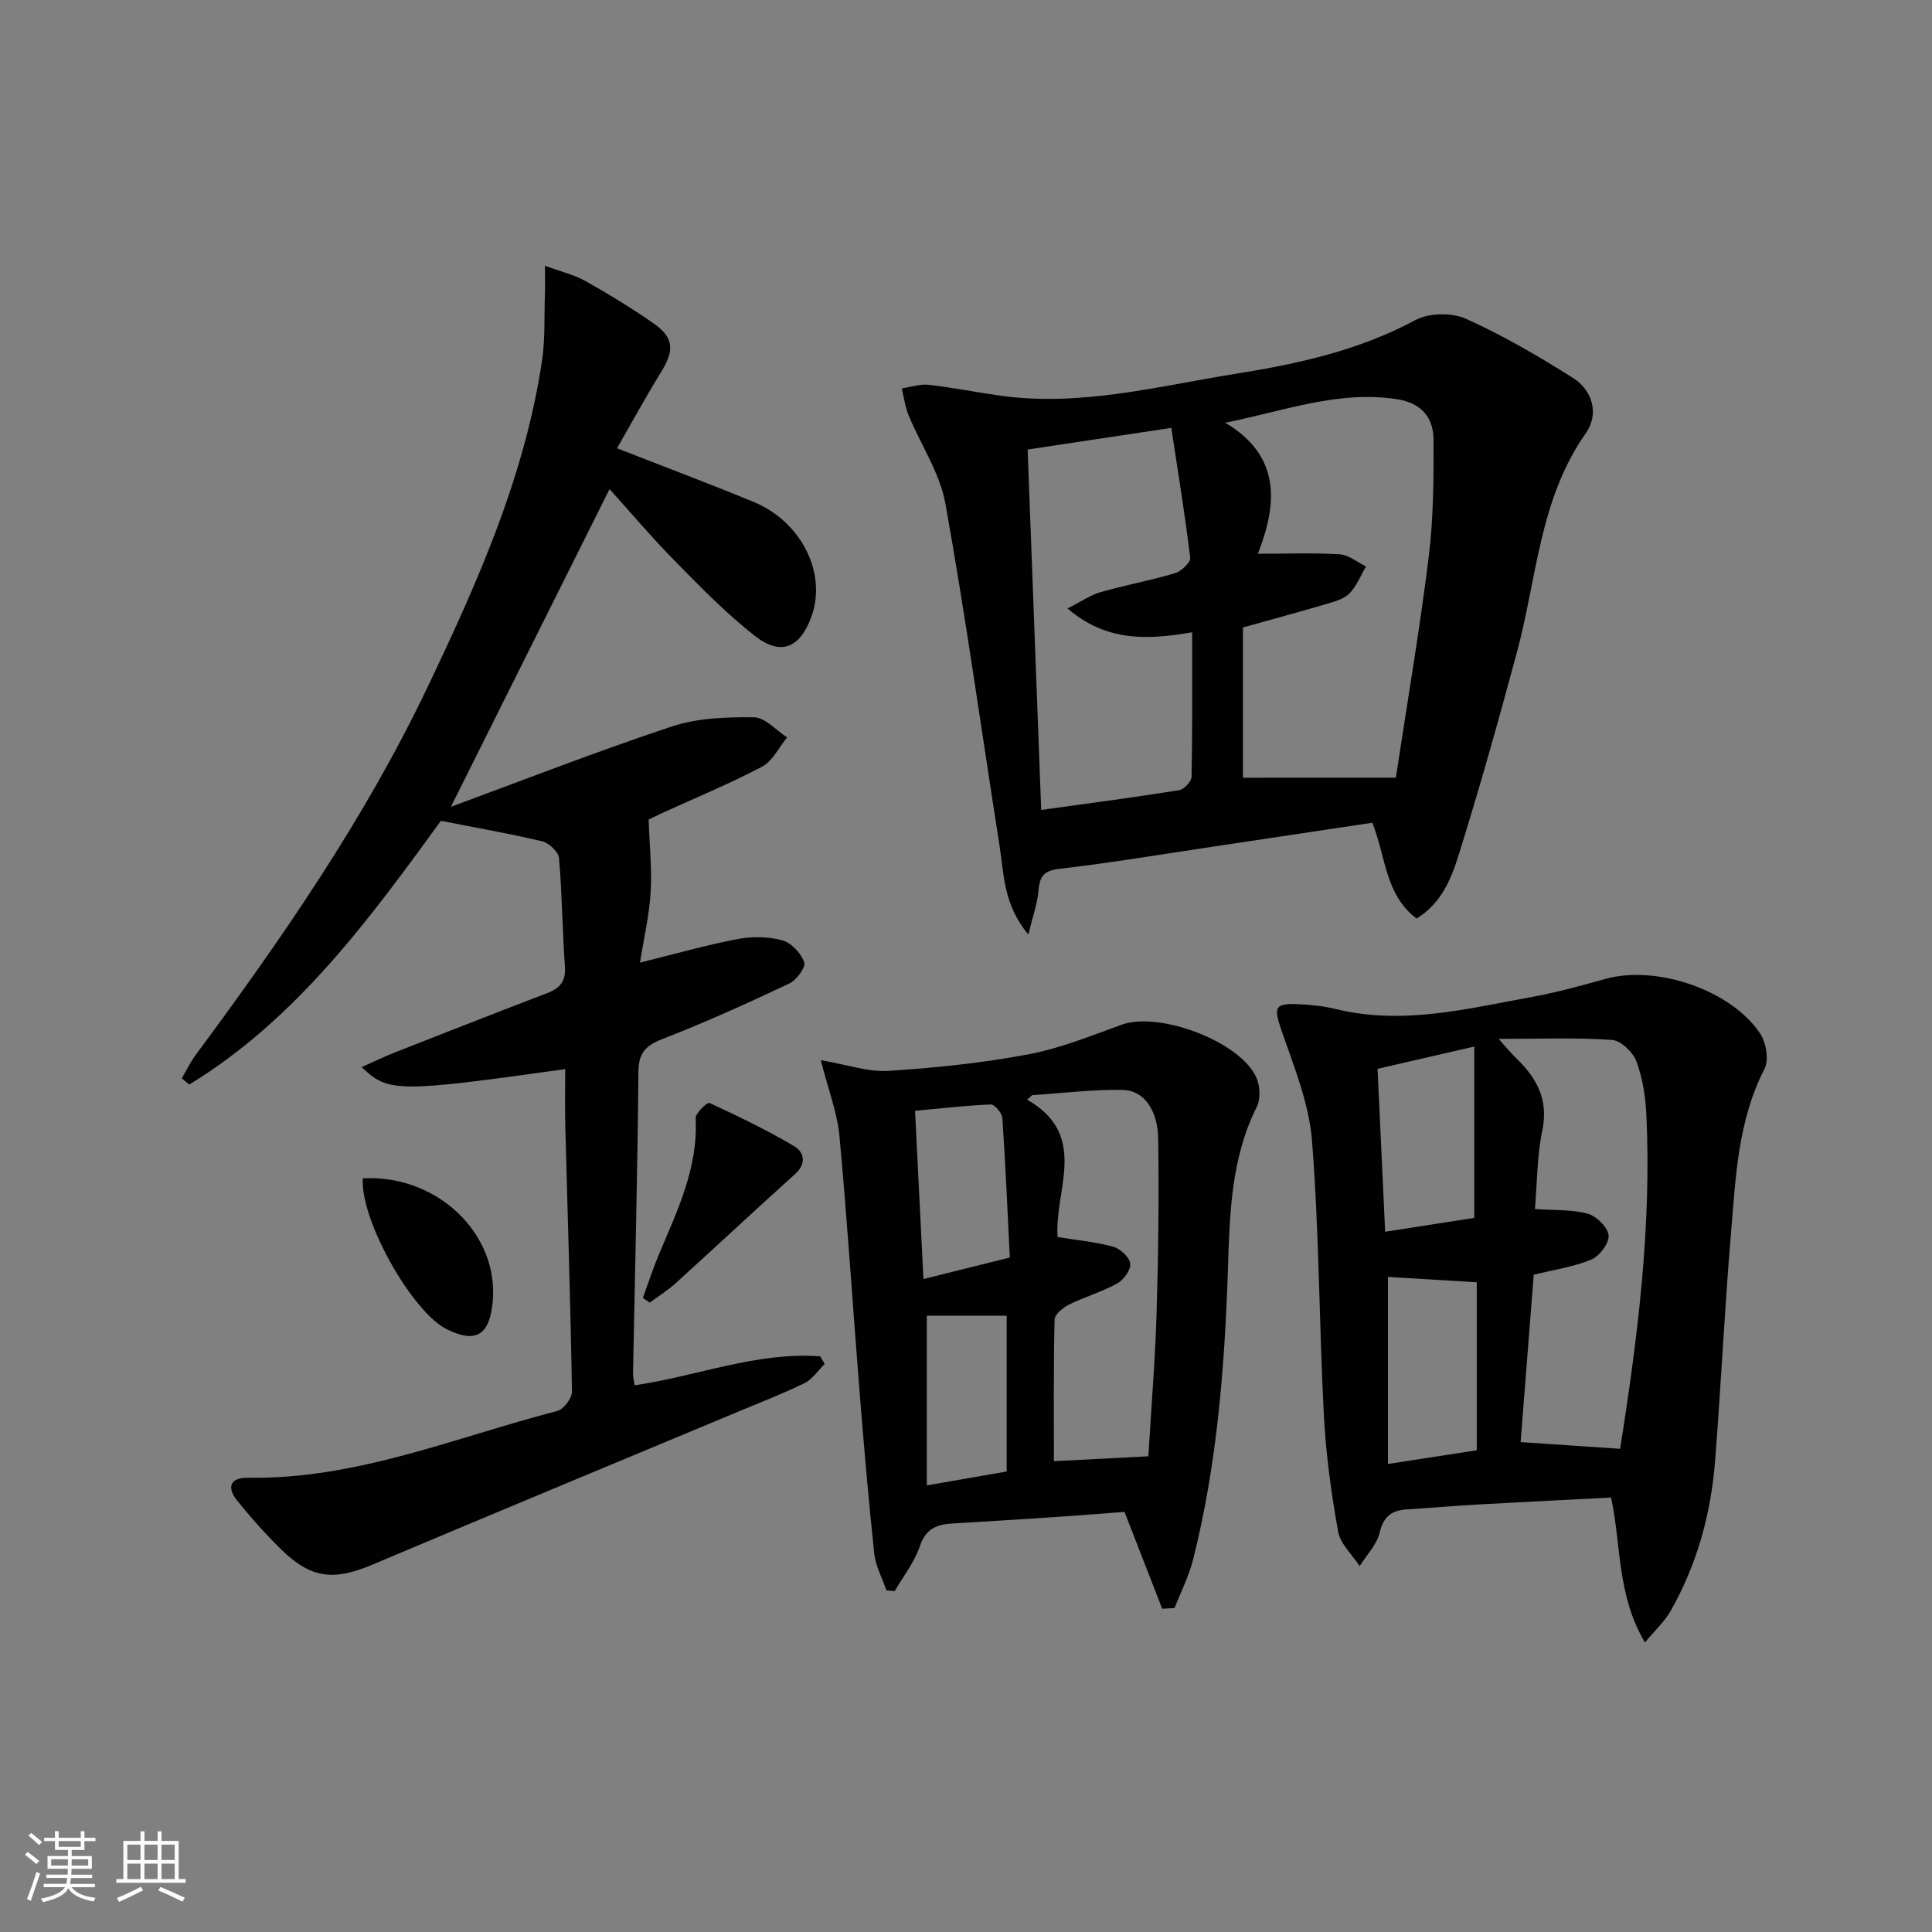
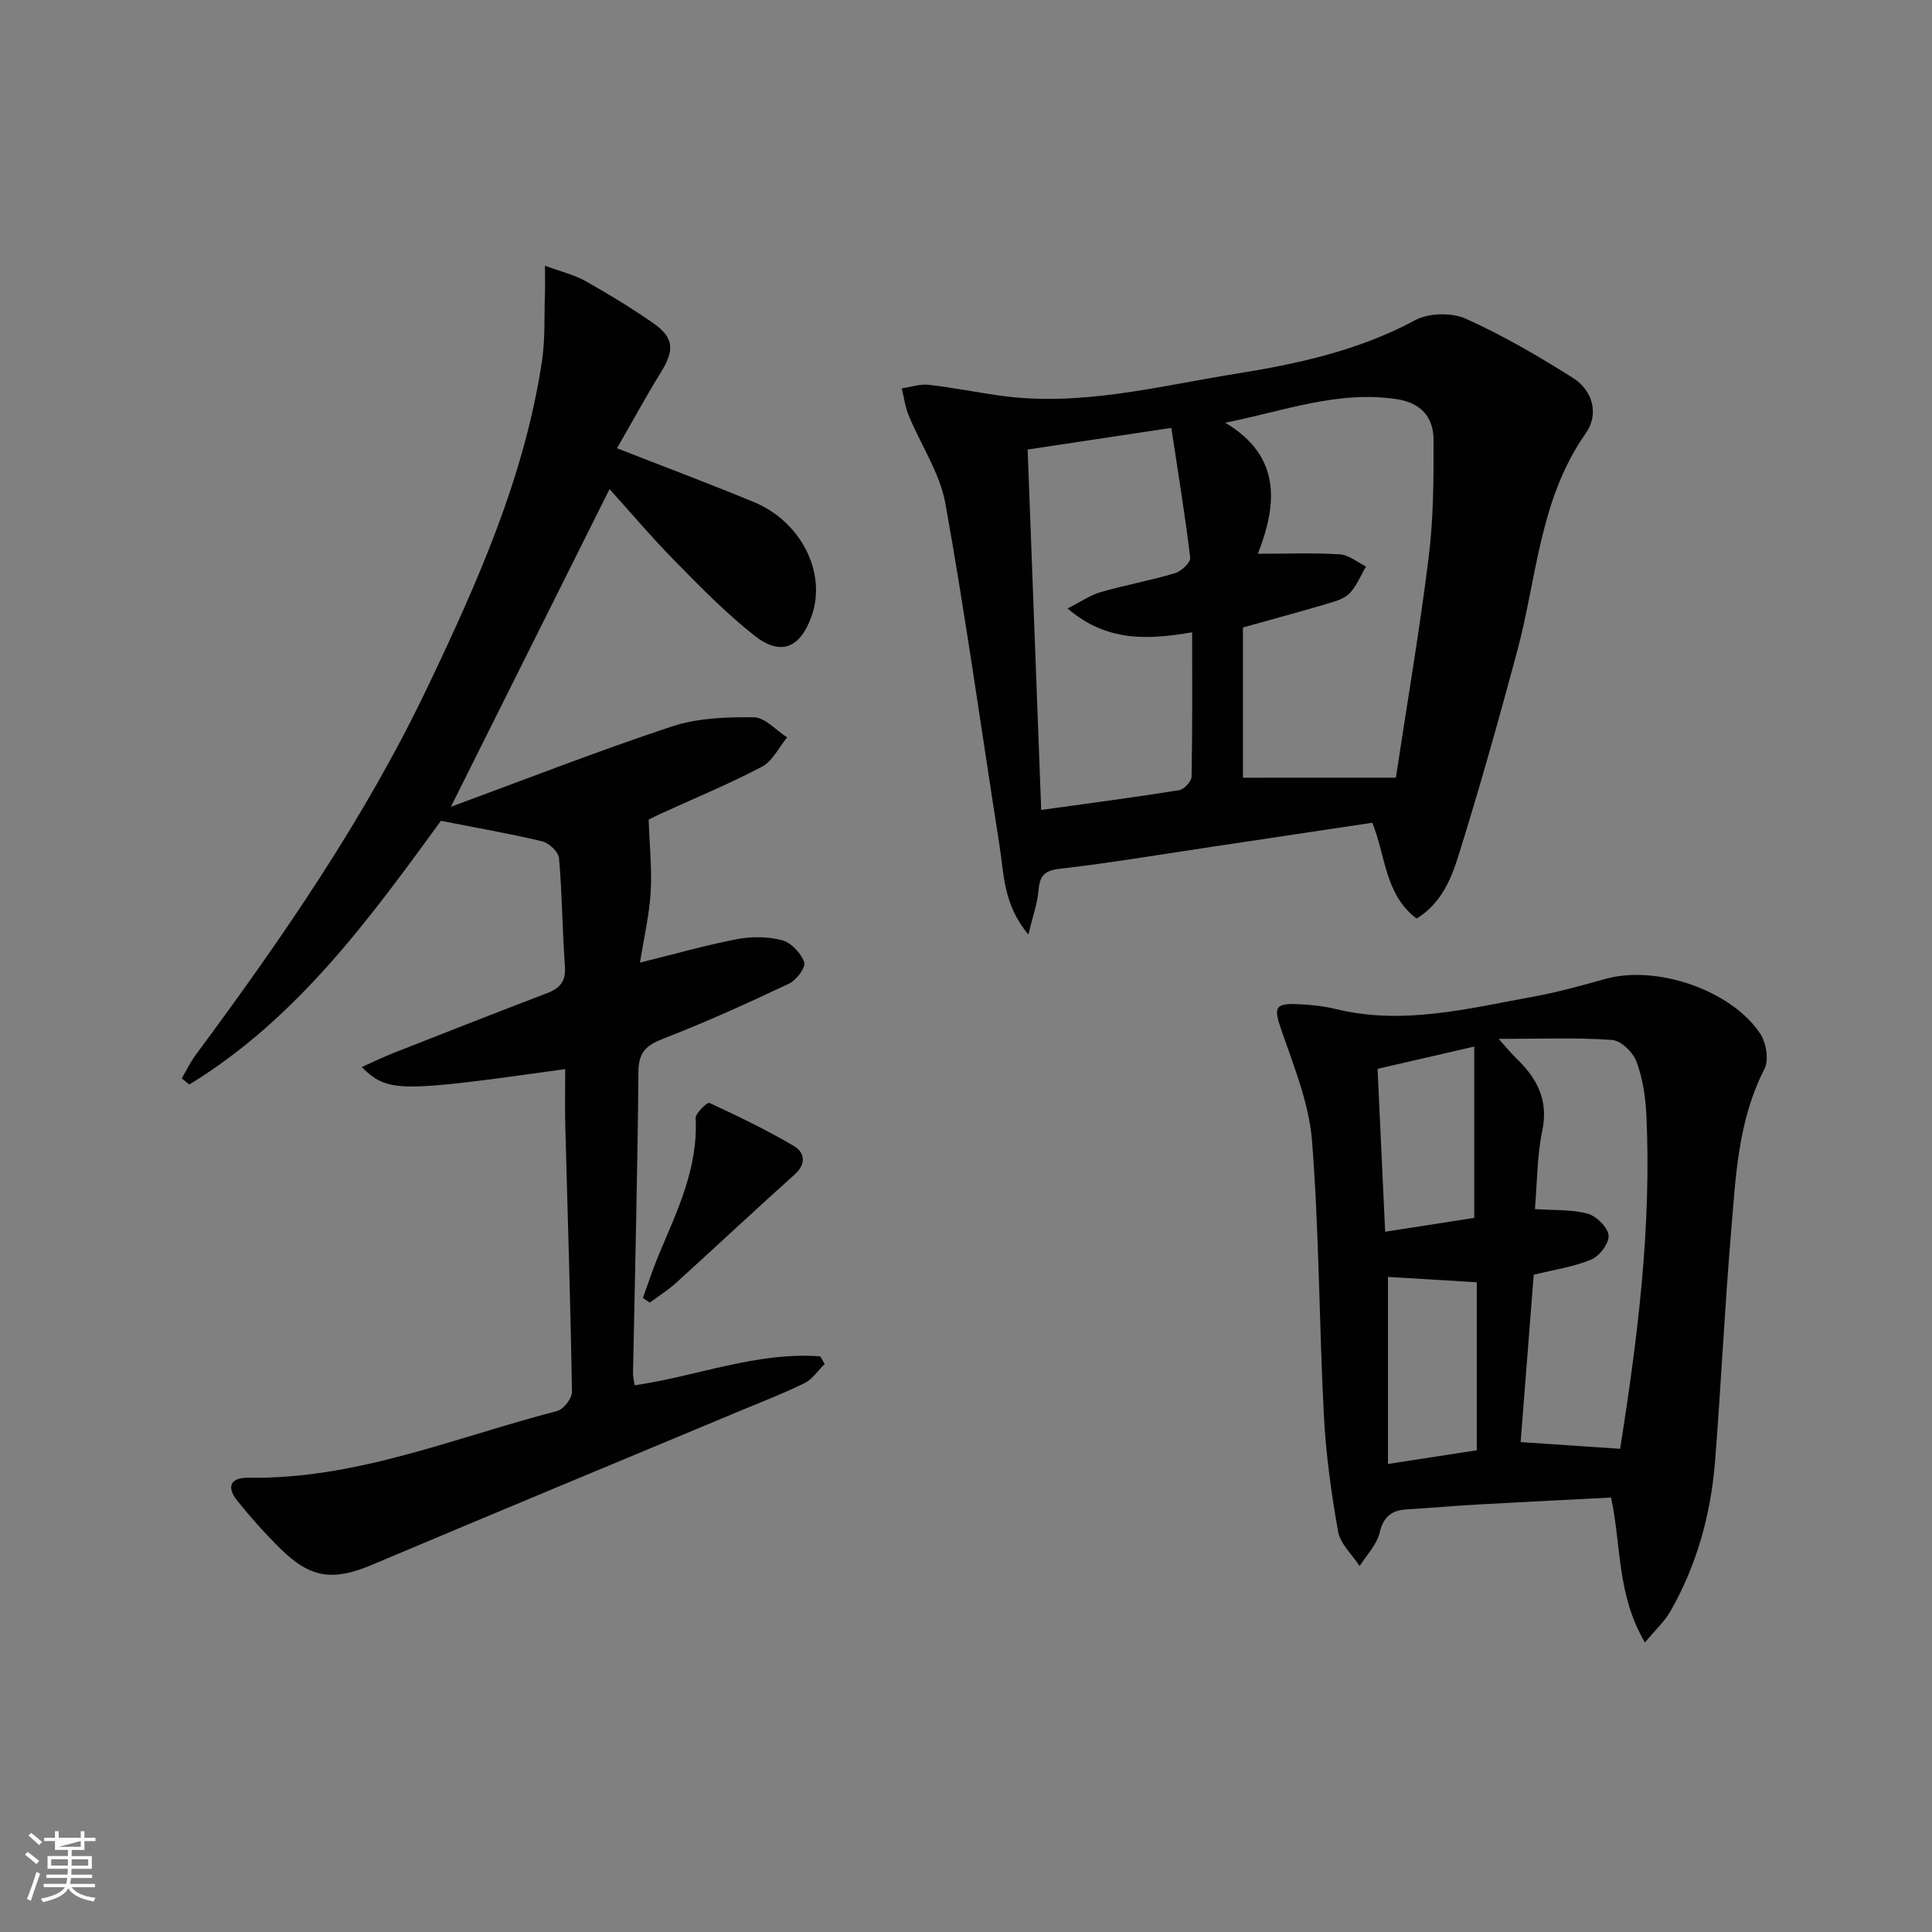
<svg xmlns="http://www.w3.org/2000/svg" enable-background="new 0 0 400 400" viewBox="0 0 400 400">
  <rect x="0" y="0" width="400" height="400" fill="#808080" stroke="none" />
-   <path d="m5.17 384 .55-.58c.85.61 1.65 1.24 2.4 1.87l-.59.64c-.83-.73-1.62-1.38-2.36-1.93m1.22 9.53-.82-.34c.71-1.76 1.37-3.64 1.98-5.63.24.13.5.25.76.36-.6 1.67-1.24 3.54-1.92 5.61m-.5-13.5.57-.54c.56.44 1.31 1.06 2.26 1.87l-.64.64c-.68-.66-1.41-1.32-2.19-1.97m3.25.46h2.24v-1.36h.77v1.36h4.57v-1.36h.76v1.36h2.28v.69h-2.28v1.84h-2.64v1.26h4.18v2.64h-4.21c0 .45-.02.86-.05 1.21h4.32v.69h-4.38c-.04.34-.1.75-.19 1.22h5.15v.69h-4.82c.87 1.19 2.51 1.92 4.93 2.19-.17.31-.3.57-.37.76-2.77-.49-4.52-1.41-5.26-2.76-.56 1.26-2.3 2.23-5.24 2.9-.12-.24-.26-.48-.43-.72 2.73-.55 4.38-1.34 4.96-2.38h-4.38v-.69h4.65c.1-.38.17-.79.21-1.22h-4.32v-.69h4.4c.03-.34.05-.75.05-1.21h-4.2v-2.64h4.23v-1.26h-2.69v-1.84h-2.24zm1.46 4.46v1.29h3.45c.01-.4.02-.57.01-.53v-.32-.45h-3.46zm1.55-2.59h4.57v-1.19h-4.57zm6.11 2.59h-3.42v.77c-.01.19-.01.37-.02.53h3.44z" fill="#fbfcfa" />
-   <path d="m32.63 379.16h.82v1.98h3.54v7.89h1.46v.78h-14.37v-.78h1.46v-7.89h3.55v-1.98h.82v1.98h2.73v-1.98zm-3.49 11.48.5.73c-1.61.82-3.28 1.63-5 2.41-.13-.27-.28-.55-.44-.82 1.75-.72 3.4-1.49 4.94-2.32m-2.78-5.55h2.73v-3.18h-2.73zm0 3.95h2.73v-3.2h-2.73zm3.54-3.95h2.73v-3.18h-2.73zm0 3.95h2.73v-3.2h-2.73zm7.89 4.68c-1.84-.92-3.51-1.7-5.02-2.32l.45-.73c1.89.8 3.57 1.55 5.04 2.23zm-1.62-11.81h-2.73v3.18h2.73zm-2.73 7.13h2.73v-3.2h-2.73z" fill="#fbfcfa" />
+   <path d="m5.17 384 .55-.58c.85.61 1.65 1.24 2.4 1.87l-.59.64c-.83-.73-1.62-1.38-2.36-1.93m1.22 9.53-.82-.34c.71-1.76 1.37-3.64 1.98-5.63.24.13.5.25.76.36-.6 1.67-1.24 3.54-1.92 5.61m-.5-13.5.57-.54c.56.44 1.31 1.06 2.26 1.87l-.64.64c-.68-.66-1.41-1.32-2.19-1.97m3.25.46h2.24v-1.36h.77v1.36h4.57v-1.36h.76v1.36h2.28v.69h-2.28v1.84h-2.64v1.26h4.18v2.64h-4.21c0 .45-.02.86-.05 1.21h4.32v.69h-4.38c-.04.34-.1.75-.19 1.22h5.15v.69h-4.82c.87 1.19 2.51 1.92 4.93 2.19-.17.31-.3.57-.37.76-2.77-.49-4.52-1.41-5.26-2.76-.56 1.26-2.3 2.23-5.24 2.9-.12-.24-.26-.48-.43-.72 2.73-.55 4.38-1.34 4.96-2.38h-4.38v-.69h4.65c.1-.38.17-.79.21-1.22h-4.32v-.69h4.4c.03-.34.05-.75.05-1.21h-4.2v-2.64h4.23v-1.26h-2.69v-1.84h-2.24zm1.46 4.46v1.29h3.45c.01-.4.02-.57.01-.53v-.32-.45h-3.46zm1.55-2.59h4.57v-1.19zm6.11 2.59h-3.42v.77c-.01.19-.01.37-.02.53h3.44z" fill="#fbfcfa" />
  <g fill="#010102">
    <path d="m126.2 101.26c-11.11 22.24-22.05 44.15-32.85 65.78 14.68-5.4 30.06-11.42 45.71-16.62 5.33-1.77 11.35-1.98 17.04-1.91 2.31.03 4.58 2.7 6.87 4.16-1.71 2.07-3.01 4.91-5.21 6.07-6.75 3.56-13.84 6.47-20.79 9.65-1.34.61-2.64 1.29-2.67 1.3.19 5.59.7 10.37.41 15.09s-1.39 9.38-2.21 14.52c7.29-1.8 13.67-3.63 20.16-4.87 3-.57 6.38-.54 9.3.25 1.87.51 3.88 2.67 4.55 4.54.36 1.01-1.6 3.71-3.1 4.41-8.54 4.03-17.15 7.95-25.95 11.36-3.55 1.38-5.24 2.72-5.28 6.87-.18 20.8-.72 41.6-1.12 62.4-.02.79.2 1.59.33 2.55 12.95-1.88 25.3-6.98 38.44-5.99.3.52.61 1.05.91 1.57-1.37 1.35-2.52 3.15-4.15 3.96-4.46 2.19-9.12 3.98-13.71 5.9-25.28 10.56-50.59 21.05-75.82 31.71-8.02 3.39-12.72 2.88-18.97-3.29-3.19-3.15-6.2-6.51-9-10.01-2.18-2.73-1.49-4.77 2.32-4.71 22.39.36 42.83-8.35 63.95-13.82 1.32-.34 3.08-2.63 3.06-3.98-.3-18.29-.9-36.58-1.38-54.87-.1-3.94-.02-7.89-.02-11.93-34.71 4.86-36.64 4.86-42.14-.42 2.45-1.09 4.61-2.15 6.84-3.02 10.51-4.13 21.01-8.27 31.56-12.29 2.68-1.02 3.9-2.48 3.68-5.53-.53-7.46-.57-14.96-1.22-22.41-.11-1.3-2.07-3.15-3.48-3.49-6.74-1.61-13.58-2.79-20.97-4.25-14.61 20.05-29.71 40.93-52.1 54.6-.52-.42-1.04-.85-1.56-1.27.94-1.6 1.74-3.3 2.83-4.78 17.94-24.21 35.06-48.97 48.07-76.25 10.3-21.59 20.06-43.47 23.67-67.42.69-4.57.46-9.27.62-13.92.06-1.6.01-3.21.01-5.88 3.34 1.23 6.06 1.87 8.4 3.18 4.78 2.68 9.47 5.55 13.97 8.67 4.35 3.02 4.48 5.59 1.67 10.15-3.12 5.06-5.96 10.28-9.12 15.79 9.88 3.87 19.16 7.34 28.3 11.12 9.96 4.12 15.21 14.88 11.92 23.81-2.39 6.49-6.35 8.13-11.8 3.83-5.85-4.61-11.12-10-16.35-15.33-4.85-4.92-9.35-10.25-13.62-14.98z" />
    <path d="m293.29 190.18c-6.6-5-6.37-12.95-9.17-19.84-10.92 1.64-21.86 3.29-32.8 4.92-10.67 1.59-21.32 3.39-32.04 4.63-3.37.39-4.03 1.76-4.29 4.64-.23 2.62-1.17 5.18-2.08 8.96-5.2-6.23-5.04-12.51-5.97-18.41-3.71-23.61-6.99-47.29-11.2-70.8-1.14-6.34-5.09-12.16-7.61-18.27-.73-1.76-.97-3.73-1.43-5.6 1.86-.27 3.77-.94 5.58-.74 4.94.55 9.83 1.55 14.75 2.24 16.65 2.34 32.72-1.95 48.91-4.54 12.79-2.04 25.4-4.81 37.06-11.08 2.81-1.51 7.53-1.62 10.46-.31 7.69 3.45 15.05 7.75 22.2 12.26 4.16 2.63 5.42 7.55 2.66 11.46-9.62 13.66-10.12 30-14.24 45.28-3.79 14.08-7.73 28.12-12.08 42.04-1.54 4.95-3.61 10.04-8.71 13.16zm-4.29-29.17c2.41-15.9 4.95-30.76 6.8-45.7.99-8.01 1.03-16.16 1-24.25-.01-4.6-2.51-7.62-7.52-8.4-12.17-1.9-23.4 2.43-35.61 4.86 11.53 6.86 10.86 16.67 6.76 27.13 6.38 0 11.69-.22 16.97.12 1.85.12 3.62 1.63 5.42 2.51-1.13 1.91-1.96 4.12-3.48 5.63-1.2 1.19-3.22 1.68-4.95 2.2-5.36 1.59-10.77 3.04-17.05 4.8v31.11c10.07-.01 20.48-.01 31.66-.01zm-73.43 6.68c9.92-1.38 19.26-2.6 28.56-4.09 1.02-.16 2.55-1.81 2.57-2.79.19-9.77.12-19.55.12-29.9-9.18 1.58-17.73 2.01-25.8-4.94 2.85-1.43 4.76-2.78 6.88-3.39 5.09-1.45 10.32-2.4 15.38-3.91 1.3-.39 3.25-2.22 3.14-3.18-1.06-8.84-2.51-17.63-3.91-26.9-10.28 1.55-19.83 2.99-29.75 4.48.94 25.14 1.86 49.64 2.81 74.62z" />
    <path d="m340.57 340.06c-5.87-9.94-4.86-20.07-7.02-30.01-9.25.48-18.5.93-27.75 1.45-4.81.27-9.61.71-14.42.99-3.17.18-4.93 1.41-5.74 4.83-.59 2.49-2.7 4.63-4.14 6.92-1.54-2.37-4-4.58-4.46-7.14-1.42-7.97-2.53-16.05-2.95-24.13-.98-18.92-.97-37.9-2.45-56.77-.61-7.72-3.72-15.32-6.29-22.77-1.66-4.8-1.55-5.74 3.41-5.53 2.64.11 5.32.41 7.89 1.03 13.9 3.37 27.36-.14 40.86-2.59 5.04-.92 10.01-2.32 14.96-3.69 10.49-2.89 25.93 2.3 31.95 11.33 1.25 1.88 1.85 5.48.9 7.33-5.52 10.73-5.96 22.4-6.93 33.94-1.33 15.72-2.06 31.5-3.3 47.23-.87 11.02-3.77 21.55-9.3 31.21-1.2 2.06-3.04 3.74-5.22 6.37zm-30.3-124.97c1.87 2.06 2.7 3.09 3.64 4 4.29 4.12 6.74 8.63 5.4 15.03-1.1 5.25-1.05 10.74-1.52 16.2 4.06.29 7.65.06 10.92.96 1.82.5 4.15 2.8 4.33 4.48.16 1.59-1.85 4.28-3.54 5-3.6 1.52-7.6 2.08-11.96 3.16-.89 11.33-1.79 22.93-2.71 34.65 7.48.5 14.01.94 20.6 1.39 3.68-23.29 6.5-46 5.44-69-.17-3.76-.75-7.66-2.05-11.16-.71-1.93-3.22-4.37-5.07-4.49-7.34-.53-14.75-.22-23.48-.22zm-4.52 50.39c-6.53-.39-12.43-.75-18.39-1.11v38.73c6.37-.98 12.37-1.91 18.39-2.84 0-11.86 0-23.28 0-34.78zm-18.97-10.46c6.97-1.08 12.96-2.02 18.45-2.87 0-11.94 0-23.34 0-35.47-7.1 1.63-13.31 3.06-20.02 4.61.52 11.24 1.03 22.13 1.57 33.73z" />
-     <path d="m240.62 333.07c-2.53-6.5-5.06-13.01-7.8-20.05-4.42.33-9.18.72-13.95 1.04-7.3.49-14.61.94-21.92 1.38-3.21.19-5.35 1.25-6.53 4.74-1.12 3.29-3.41 6.18-5.19 9.25-.57-.06-1.14-.11-1.71-.17-.87-2.55-2.24-5.05-2.52-7.67-1.2-11.22-2.16-22.48-3.06-33.73-1.4-17.55-2.51-35.12-4.14-52.65-.45-4.82-2.29-9.52-3.86-15.71 5.44.92 9.77 2.47 13.98 2.21 9.69-.61 19.41-1.63 28.94-3.41 6.61-1.24 13-3.84 19.37-6.15 7.73-2.8 24.5 3.44 27.88 10.92.78 1.73.91 4.46.08 6.11-5.32 10.64-5.59 22.14-5.96 33.55-.67 20.31-2.24 40.48-7.23 60.23-.87 3.43-2.53 6.65-3.82 9.97-.84.04-1.7.09-2.56.14zm-2.86-31.56c.6-10.18 1.4-19.93 1.7-29.7.36-11.97.51-23.96.33-35.93-.09-6.2-3-10.17-7.44-10.23-6.21-.1-12.43.68-18.64 1.09-.35.31-.7.62-1.05.93 12.96 7.43 5.56 18.78 6.31 28.45 4.06.66 7.87 1 11.5 2 1.46.4 3.37 2.16 3.53 3.48.16 1.28-1.35 3.38-2.68 4.12-3.17 1.75-6.73 2.77-9.99 4.38-1.25.62-2.96 2.02-2.99 3.1-.23 9.75-.14 19.51-.14 29.32 5.91-.32 12.47-.65 19.56-1.01zm-48.31-71.53c.61 12.09 1.17 23.41 1.74 34.83 6.13-1.52 11.71-2.91 17.88-4.45-.48-9.7-.89-19.3-1.54-28.89-.07-1.03-1.6-2.83-2.4-2.8-5.1.2-10.2.81-15.68 1.31zm18.97 74.68c0-11.26 0-21.79 0-32.26-5.97 0-11.53 0-16.53 0v35.13c6.1-1.06 11.26-1.95 16.53-2.87z" />
    <path d="m133.1 268.72c1.11-3.03 2.1-6.11 3.35-9.08 3.8-9.03 8.11-17.87 7.57-28.11-.06-1.06 2.44-3.38 2.86-3.18 5.95 2.75 11.88 5.61 17.52 8.94 2.11 1.25 2.65 3.61.18 5.82-8.28 7.44-16.4 15.05-24.65 22.53-1.66 1.51-3.59 2.71-5.4 4.05-.48-.32-.96-.64-1.43-.97z" />
-     <path d="m75.12 243.96c15.44-.83 28.26 11.55 26.88 25.63-.67 6.89-3.48 8.56-9.46 5.64-7.2-3.53-18.03-22.75-17.42-31.27z" />
  </g>
</svg>